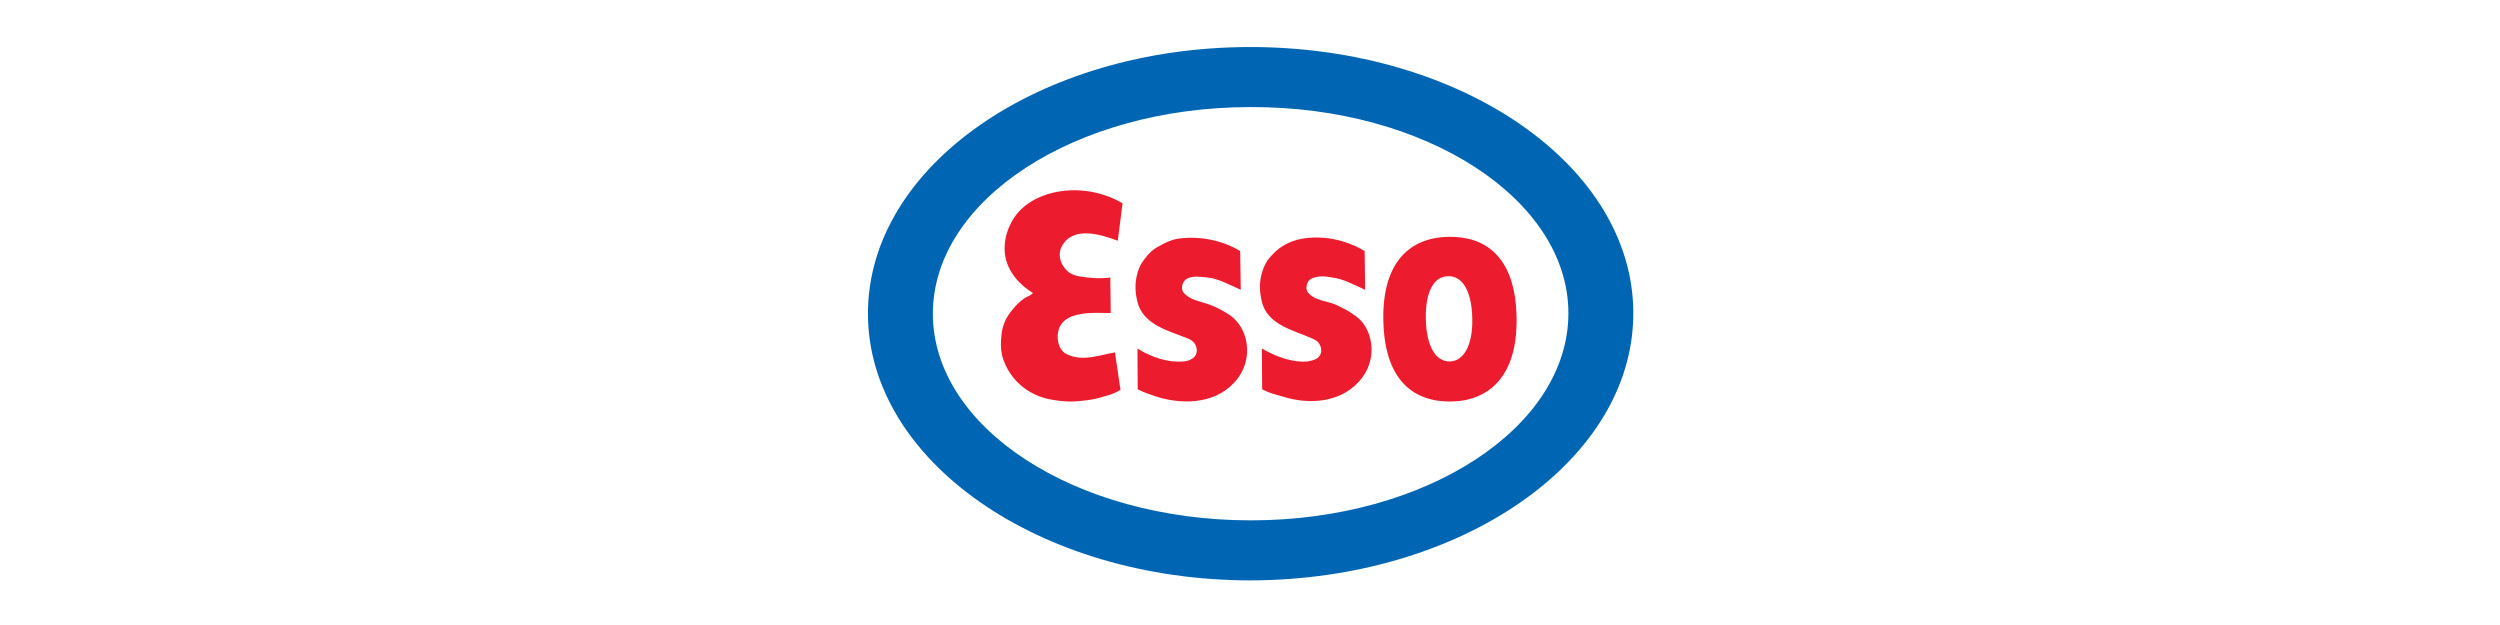
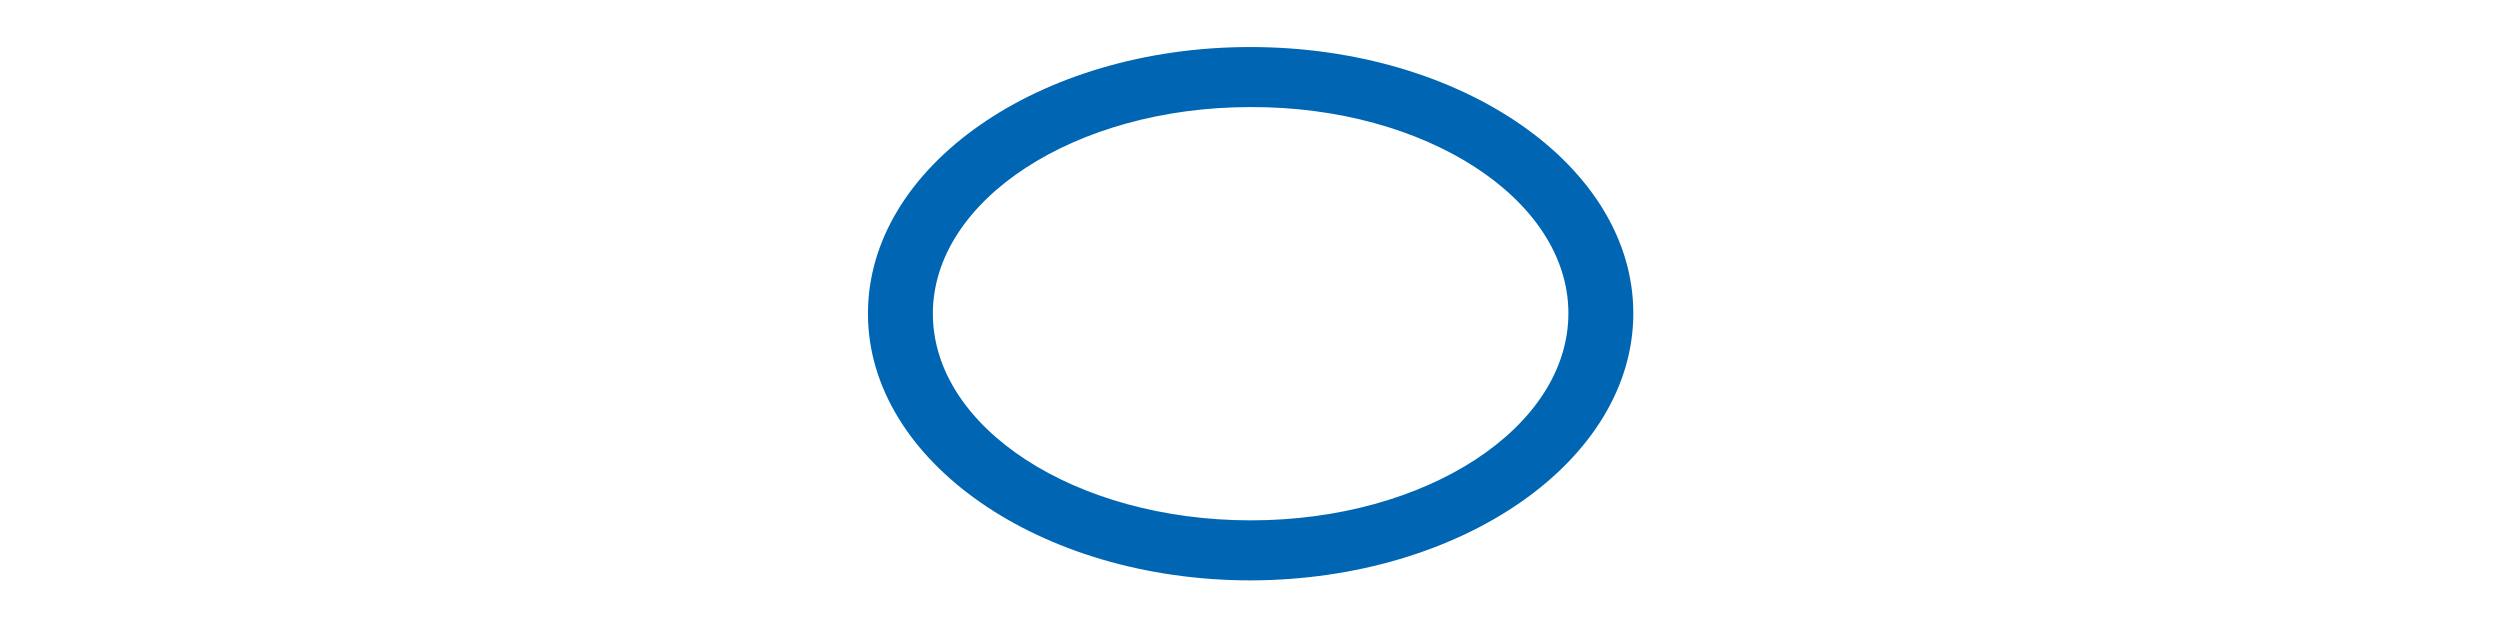
<svg xmlns="http://www.w3.org/2000/svg" viewBox="29.2 0 300 75">
  <g id="layer1" transform="matrix(5.77, 0, 0, 5.77, -1151.389, -2466.436)">
    <g id="g2878" transform="matrix(1.25,0,0,-1.25,222.659,433.983)">
      <path d="m 0,0 c 0.002,-2.449 2.856,-4.437 6.372,-4.437 3.516,0.011 6.365,1.998 6.362,4.448 C 12.732,2.46 9.879,4.437 6.362,4.437 2.846,4.437 -0.002,2.45 0,0 M 11.654,0.011 C 11.656,-1.891 9.291,-3.438 6.371,-3.438 3.451,-3.438 1.082,-1.901 1.08,0 1.079,1.891 3.444,3.438 6.363,3.438 9.283,3.449 11.652,1.902 11.654,0.011" style="fill:#0066b3;fill-opacity:1;fill-rule:nonzero;stroke:none" id="path2880" />
    </g>
    <g id="g2882" transform="matrix(1.25,0,0,-1.25,232.989,432.68)">
-       <path d="M 0,0 C -0.302,0.183 -0.687,0.269 -1.051,0.204 -1.154,0.183 -1.249,0.151 -1.341,0.097 -1.453,0.032 -1.537,-0.054 -1.613,-0.15 c -0.057,-0.086 -0.089,-0.172 -0.11,-0.269 -0.031,-0.139 -0.023,-0.268 0.011,-0.419 0.094,-0.387 0.509,-0.472 0.83,-0.612 0.056,-0.022 0.113,-0.054 0.14,-0.118 0.033,-0.065 0.027,-0.151 -0.033,-0.204 -0.049,-0.043 -0.121,-0.054 -0.177,-0.065 -0.262,-0.021 -0.531,0.086 -0.758,0.215 l 0.005,-0.677 c 0.117,-0.064 0.216,-0.086 0.331,-0.118 0.46,-0.15 1.02,-0.107 1.334,0.312 0.159,0.214 0.196,0.483 0.108,0.73 -0.047,0.129 -0.125,0.236 -0.244,0.312 -0.099,0.075 -0.197,0.118 -0.305,0.172 -0.157,0.064 -0.348,0.064 -0.464,0.204 -0.027,0.032 -0.029,0.096 -0.013,0.139 0.019,0.054 0.039,0.075 0.09,0.097 0.108,0.043 0.217,0.032 0.329,0.011 0.189,-0.022 0.375,-0.129 0.547,-0.204 L 0,0 m -2.071,0 c -0.301,0.183 -0.686,0.258 -1.05,0.204 -0.103,-0.021 -0.197,-0.064 -0.29,-0.118 -0.112,-0.054 -0.197,-0.14 -0.272,-0.247 -0.057,-0.075 -0.089,-0.161 -0.11,-0.258 -0.031,-0.139 -0.023,-0.279 0.011,-0.419 0.093,-0.387 0.509,-0.483 0.829,-0.612 0.057,-0.022 0.114,-0.054 0.141,-0.118 0.032,-0.065 0.027,-0.151 -0.033,-0.204 -0.05,-0.043 -0.122,-0.065 -0.177,-0.065 -0.263,-0.021 -0.531,0.075 -0.758,0.215 0,-0.011 0.004,-0.688 0.004,-0.677 0.118,-0.064 0.216,-0.086 0.331,-0.129 0.461,-0.139 1.021,-0.107 1.335,0.312 0.159,0.215 0.196,0.483 0.108,0.73 -0.047,0.129 -0.126,0.237 -0.244,0.323 -0.1,0.064 -0.197,0.118 -0.305,0.161 -0.157,0.064 -0.348,0.075 -0.465,0.215 -0.026,0.032 -0.028,0.096 -0.012,0.139 0.018,0.043 0.039,0.075 0.089,0.097 0.109,0.043 0.217,0.021 0.33,0.011 0.19,-0.022 0.376,-0.129 0.548,-0.204 L -2.071,0 M -4.028,0.795 C -4.395,1.01 -4.856,1.074 -5.276,0.946 -5.552,0.86 -5.79,0.688 -5.906,0.419 -5.963,0.301 -5.993,0.161 -5.99,0.022 c 0.007,-0.312 0.213,-0.559 0.471,-0.72 -0.035,-0.043 -0.09,-0.054 -0.139,-0.086 -0.081,-0.054 -0.144,-0.118 -0.203,-0.193 -0.102,-0.119 -0.166,-0.258 -0.182,-0.419 -0.015,-0.14 -0.014,-0.29 0.035,-0.419 0.124,-0.344 0.422,-0.591 0.793,-0.656 0.173,-0.032 0.334,-0.043 0.503,-0.021 0.136,0.011 0.251,0.032 0.38,0.075 0.099,0.022 0.178,0.054 0.27,0.107 0,0.011 -0.095,0.624 -0.092,0.624 -0.253,-0.043 -0.52,-0.151 -0.771,-0.043 -0.153,0.053 -0.201,0.225 -0.176,0.376 0.021,0.139 0.118,0.225 0.235,0.268 0.202,0.075 0.429,0.054 0.642,0.054 l -0.008,0.591 c -0.164,-0.022 -0.343,-0.011 -0.527,0.021 -0.058,0.011 -0.11,0.032 -0.162,0.065 -0.05,0.043 -0.084,0.086 -0.11,0.129 -0.053,0.107 -0.057,0.214 -0.004,0.311 0.187,0.333 0.635,0.194 0.928,0.086 l 0.079,0.623 m 5.414,-1.214 c -0.227,0 -0.377,-0.247 -0.368,-0.709 0.009,-0.462 0.167,-0.709 0.394,-0.709 0.228,0 0.388,0.258 0.379,0.709 -0.008,0.484 -0.177,0.72 -0.405,0.709 M 1.395,0.237 C 2.007,0.247 2.509,-0.086 2.528,-1.106 2.546,-2.095 2.057,-2.492 1.444,-2.503 0.832,-2.514 0.329,-2.17 0.311,-1.149 0.293,-0.15 0.783,0.226 1.395,0.237" style="fill:#ed1b2e;fill-opacity:1;fill-rule:nonzero;stroke:none" id="path2884" />
-     </g>
+       </g>
  </g>
</svg>